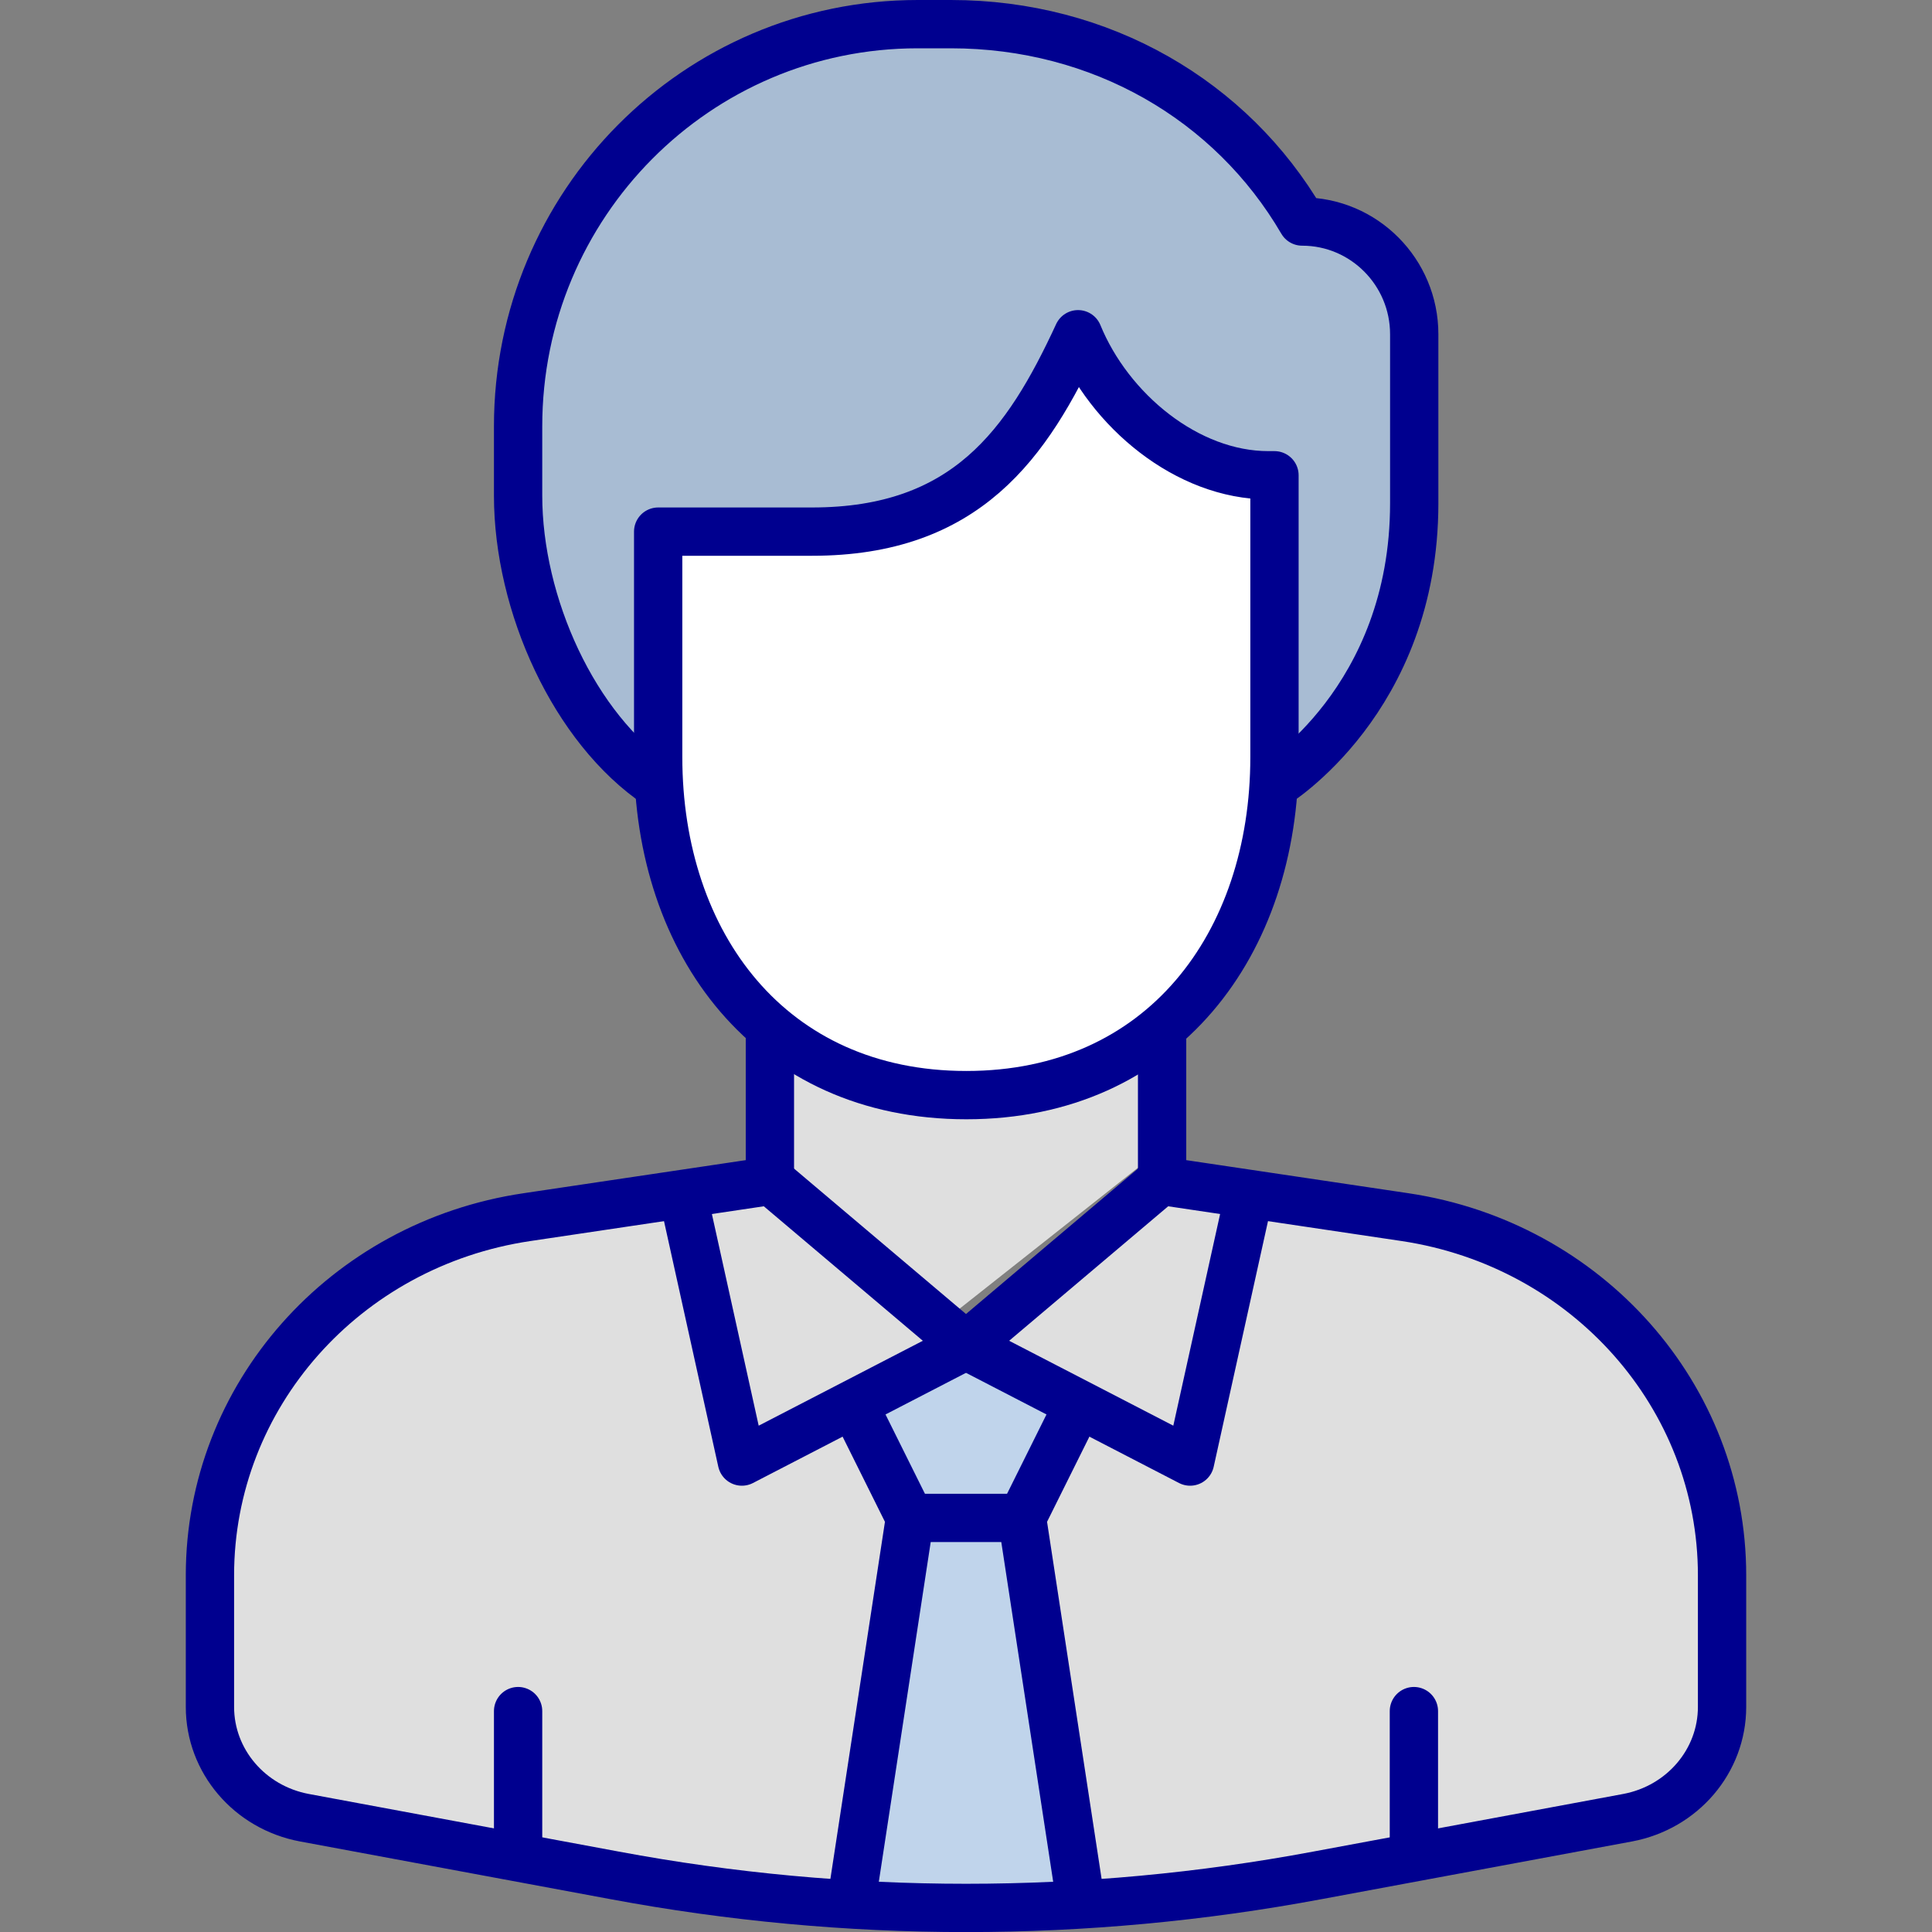
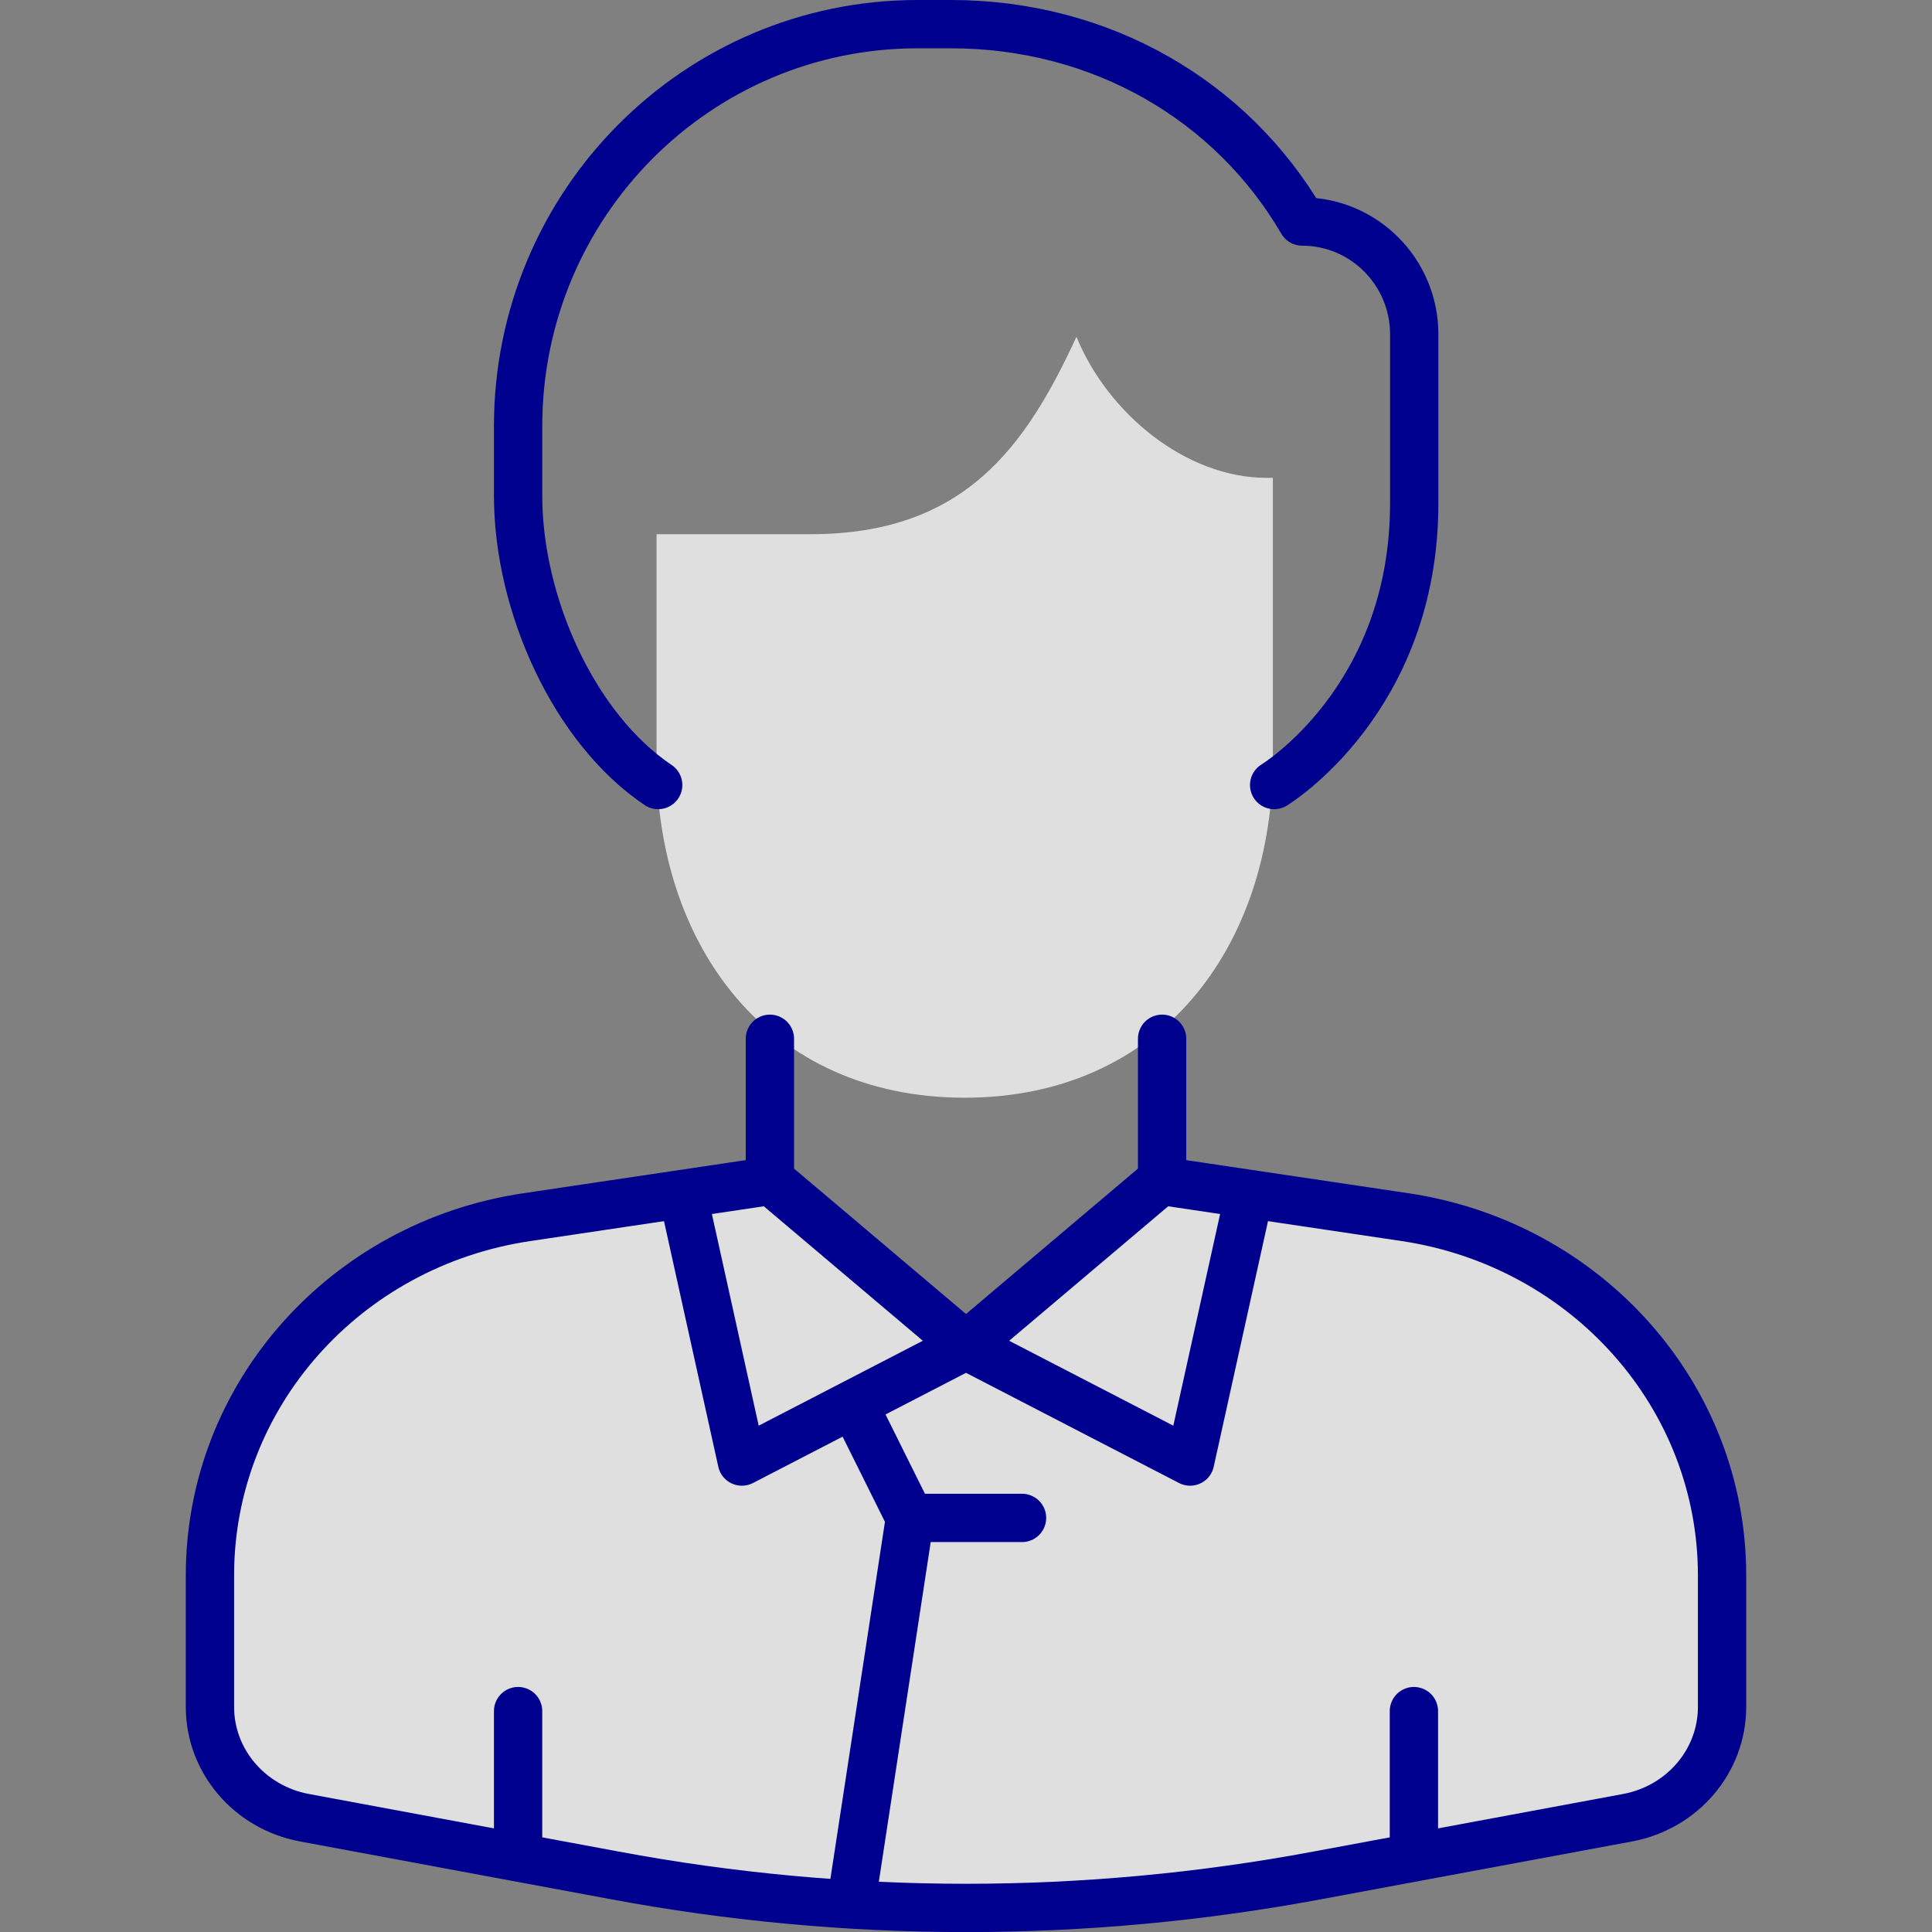
<svg xmlns="http://www.w3.org/2000/svg" id="_レイヤー_1" data-name="レイヤー 1" viewBox="0 0 60 60">
  <rect x="0" y="0" width="60" height="60" fill="#808080" stroke="none" />
  <defs>
    <style>
      .cls-1, .cls-2 {
        opacity: .75;
        stroke-width: 0px;
      }

      .cls-1, .cls-3 {
        fill: #fff;
      }

      .cls-2 {
        fill: #b5d0ee;
      }

      .cls-3, .cls-4 {
        stroke: #00008f;
        stroke-linecap: round;
        stroke-linejoin: round;
        stroke-width: 1.5px;
      }

      .cls-4 {
        fill: none;
      }
    </style>
  </defs>
  <g>
-     <path class="cls-2" d="m39.52,24.49s4.35-2.63,4.35-8.75v-5.25c0-1.93-1.56-3.5-3.48-3.5-2.2-3.77-6.25-6.13-10.91-6.13h-1.03c-6.86,0-12.41,5.59-12.41,12.49v2.15c0,3.38,1.74,7.24,4.35,8.99h19.13Z" />
    <path class="cls-1" d="m39.34,14.84c-2.52,0-4.94-2.01-5.91-4.38-1.58,3.42-3.48,6.13-8.26,6.13h-4.78v7c0,5.8,3.48,10.5,9.57,10.5s9.57-4.7,9.57-10.5v-8.75h-.18Z" />
    <path class="cls-1" d="m23.68,36.6l-7.32,1.09c-5.66.84-9.84,5.56-9.84,11.12v4.09c0,1.68,1.23,3.12,2.93,3.44l9.63,1.79c7.22,1.35,14.63,1.35,21.84,0l9.63-1.79c1.7-.32,2.93-1.76,2.93-3.44v-4.09c0-5.55-4.18-10.27-9.84-11.12l-7.32-1.09-6.32,5.08-6.32-5.08Z" />
-     <path class="cls-1" d="m23.48,36.02v-4.38s7.02,4.3,12.17,0v4.38l-6.15,4.86-6.02-4.86Z" />
-     <polygon class="cls-2" points="26.52 58.74 28.26 47.36 26.52 43.86 29.95 42.11 33.48 43.86 31.74 47.36 33.48 58.74 26.52 58.74" />
  </g>
  <g>
-     <path class="cls-3" d="m39.39,14.76c-2.52,0-4.94-2.01-5.91-4.38-1.58,3.42-3.48,6.13-8.26,6.13h-4.78v7c0,5.8,3.48,10.5,9.57,10.5s9.57-4.7,9.57-10.5v-8.75h-.18Z" />
    <path class="cls-4" d="m39.57,24.38s4.35-2.63,4.35-8.75v-5.25c0-1.93-1.56-3.5-3.48-3.5-2.2-3.77-6.25-6.13-10.91-6.13h-1.03c-6.86,0-12.41,5.59-12.41,12.49v2.15c0,3.38,1.74,7.24,4.35,8.99" />
    <line class="cls-4" x1="23.91" y1="32.26" x2="23.91" y2="36.64" />
    <line class="cls-4" x1="36.09" y1="32.26" x2="36.09" y2="36.64" />
    <path class="cls-4" d="m23.68,36.71l-7.32,1.09c-5.66.84-9.84,5.56-9.84,11.12v4.09c0,1.68,1.23,3.12,2.93,3.44l9.63,1.79c7.22,1.35,14.63,1.35,21.84,0l9.63-1.79c1.7-.32,2.93-1.76,2.93-3.44v-4.09c0-5.55-4.18-10.27-9.84-11.12l-7.32-1.09" />
    <polyline class="cls-4" points="36.09 36.64 30 41.79 36.96 45.39 38.7 37.52" />
    <polyline class="cls-4" points="21.3 37.52 23.04 45.39 30 41.79 23.91 36.64" />
    <polyline class="cls-4" points="26.52 43.64 28.26 47.14 26.52 58.53" />
-     <polyline class="cls-4" points="33.48 43.64 31.74 47.14 33.48 58.53" />
    <line class="cls-4" x1="28.26" y1="47.14" x2="31.74" y2="47.14" />
    <line class="cls-4" x1="16.09" y1="53.14" x2="16.09" y2="57.65" />
    <line class="cls-4" x1="43.91" y1="53.14" x2="43.91" y2="57.65" />
  </g>
</svg>